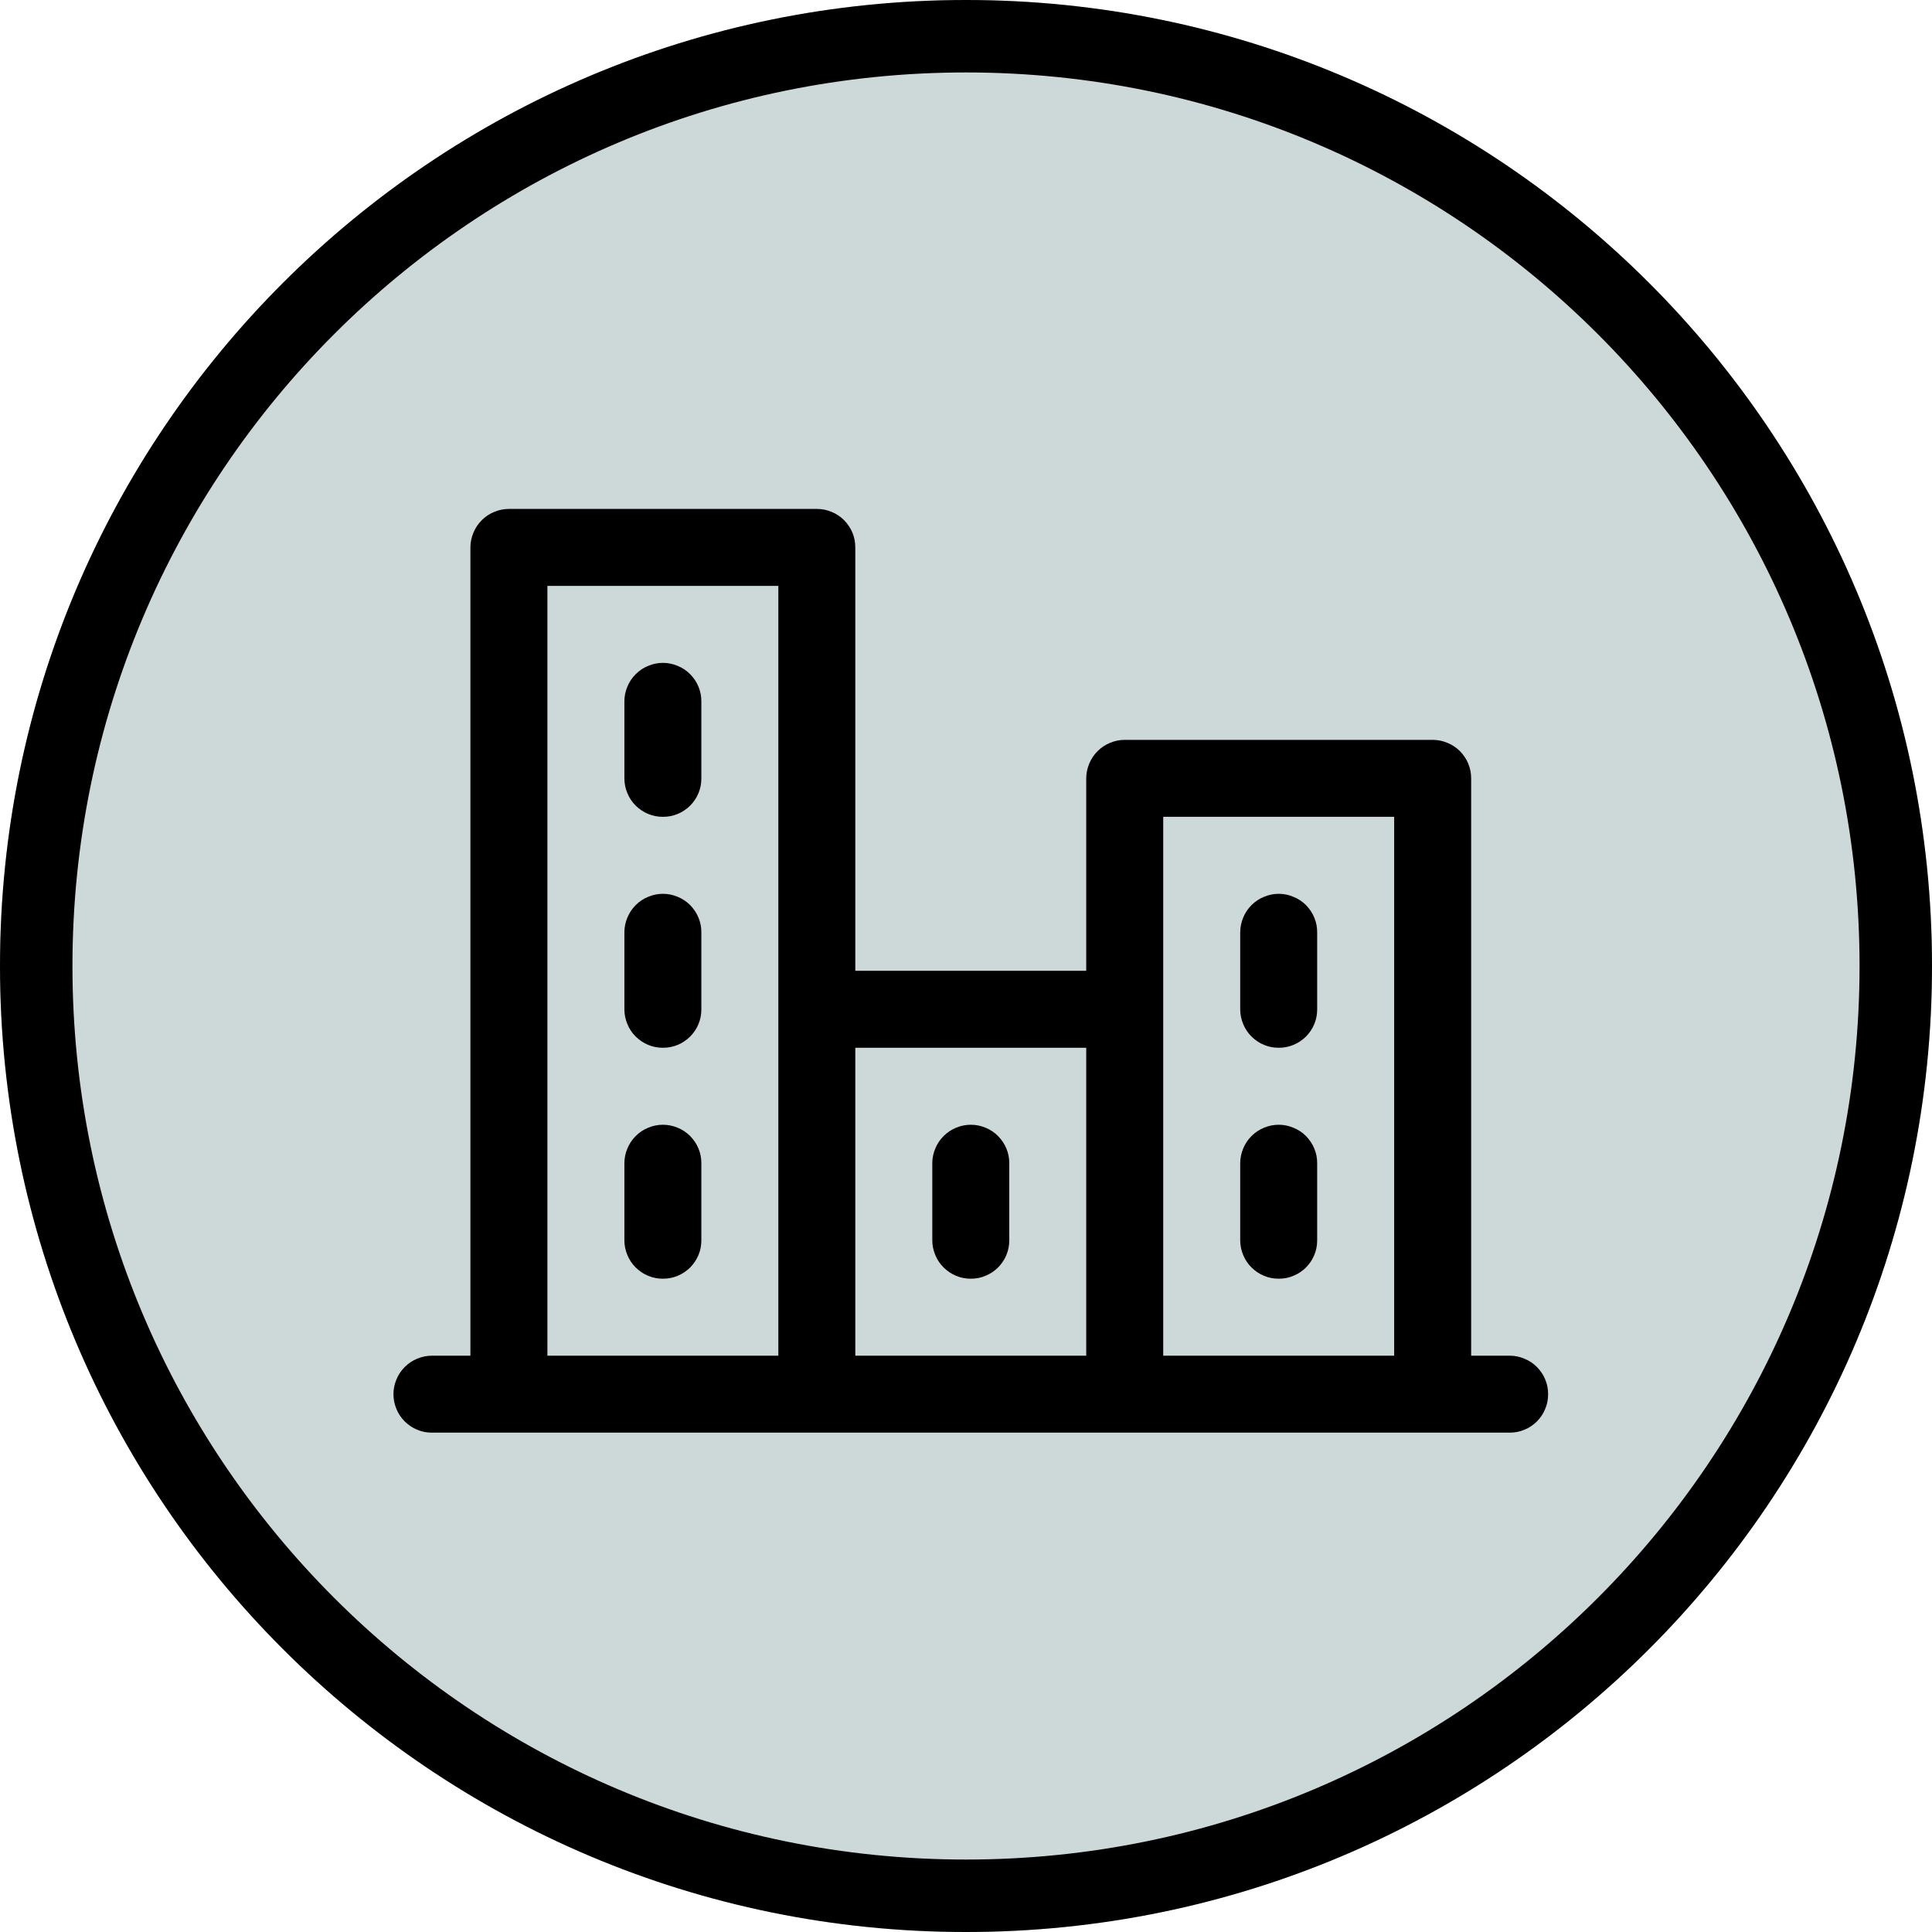
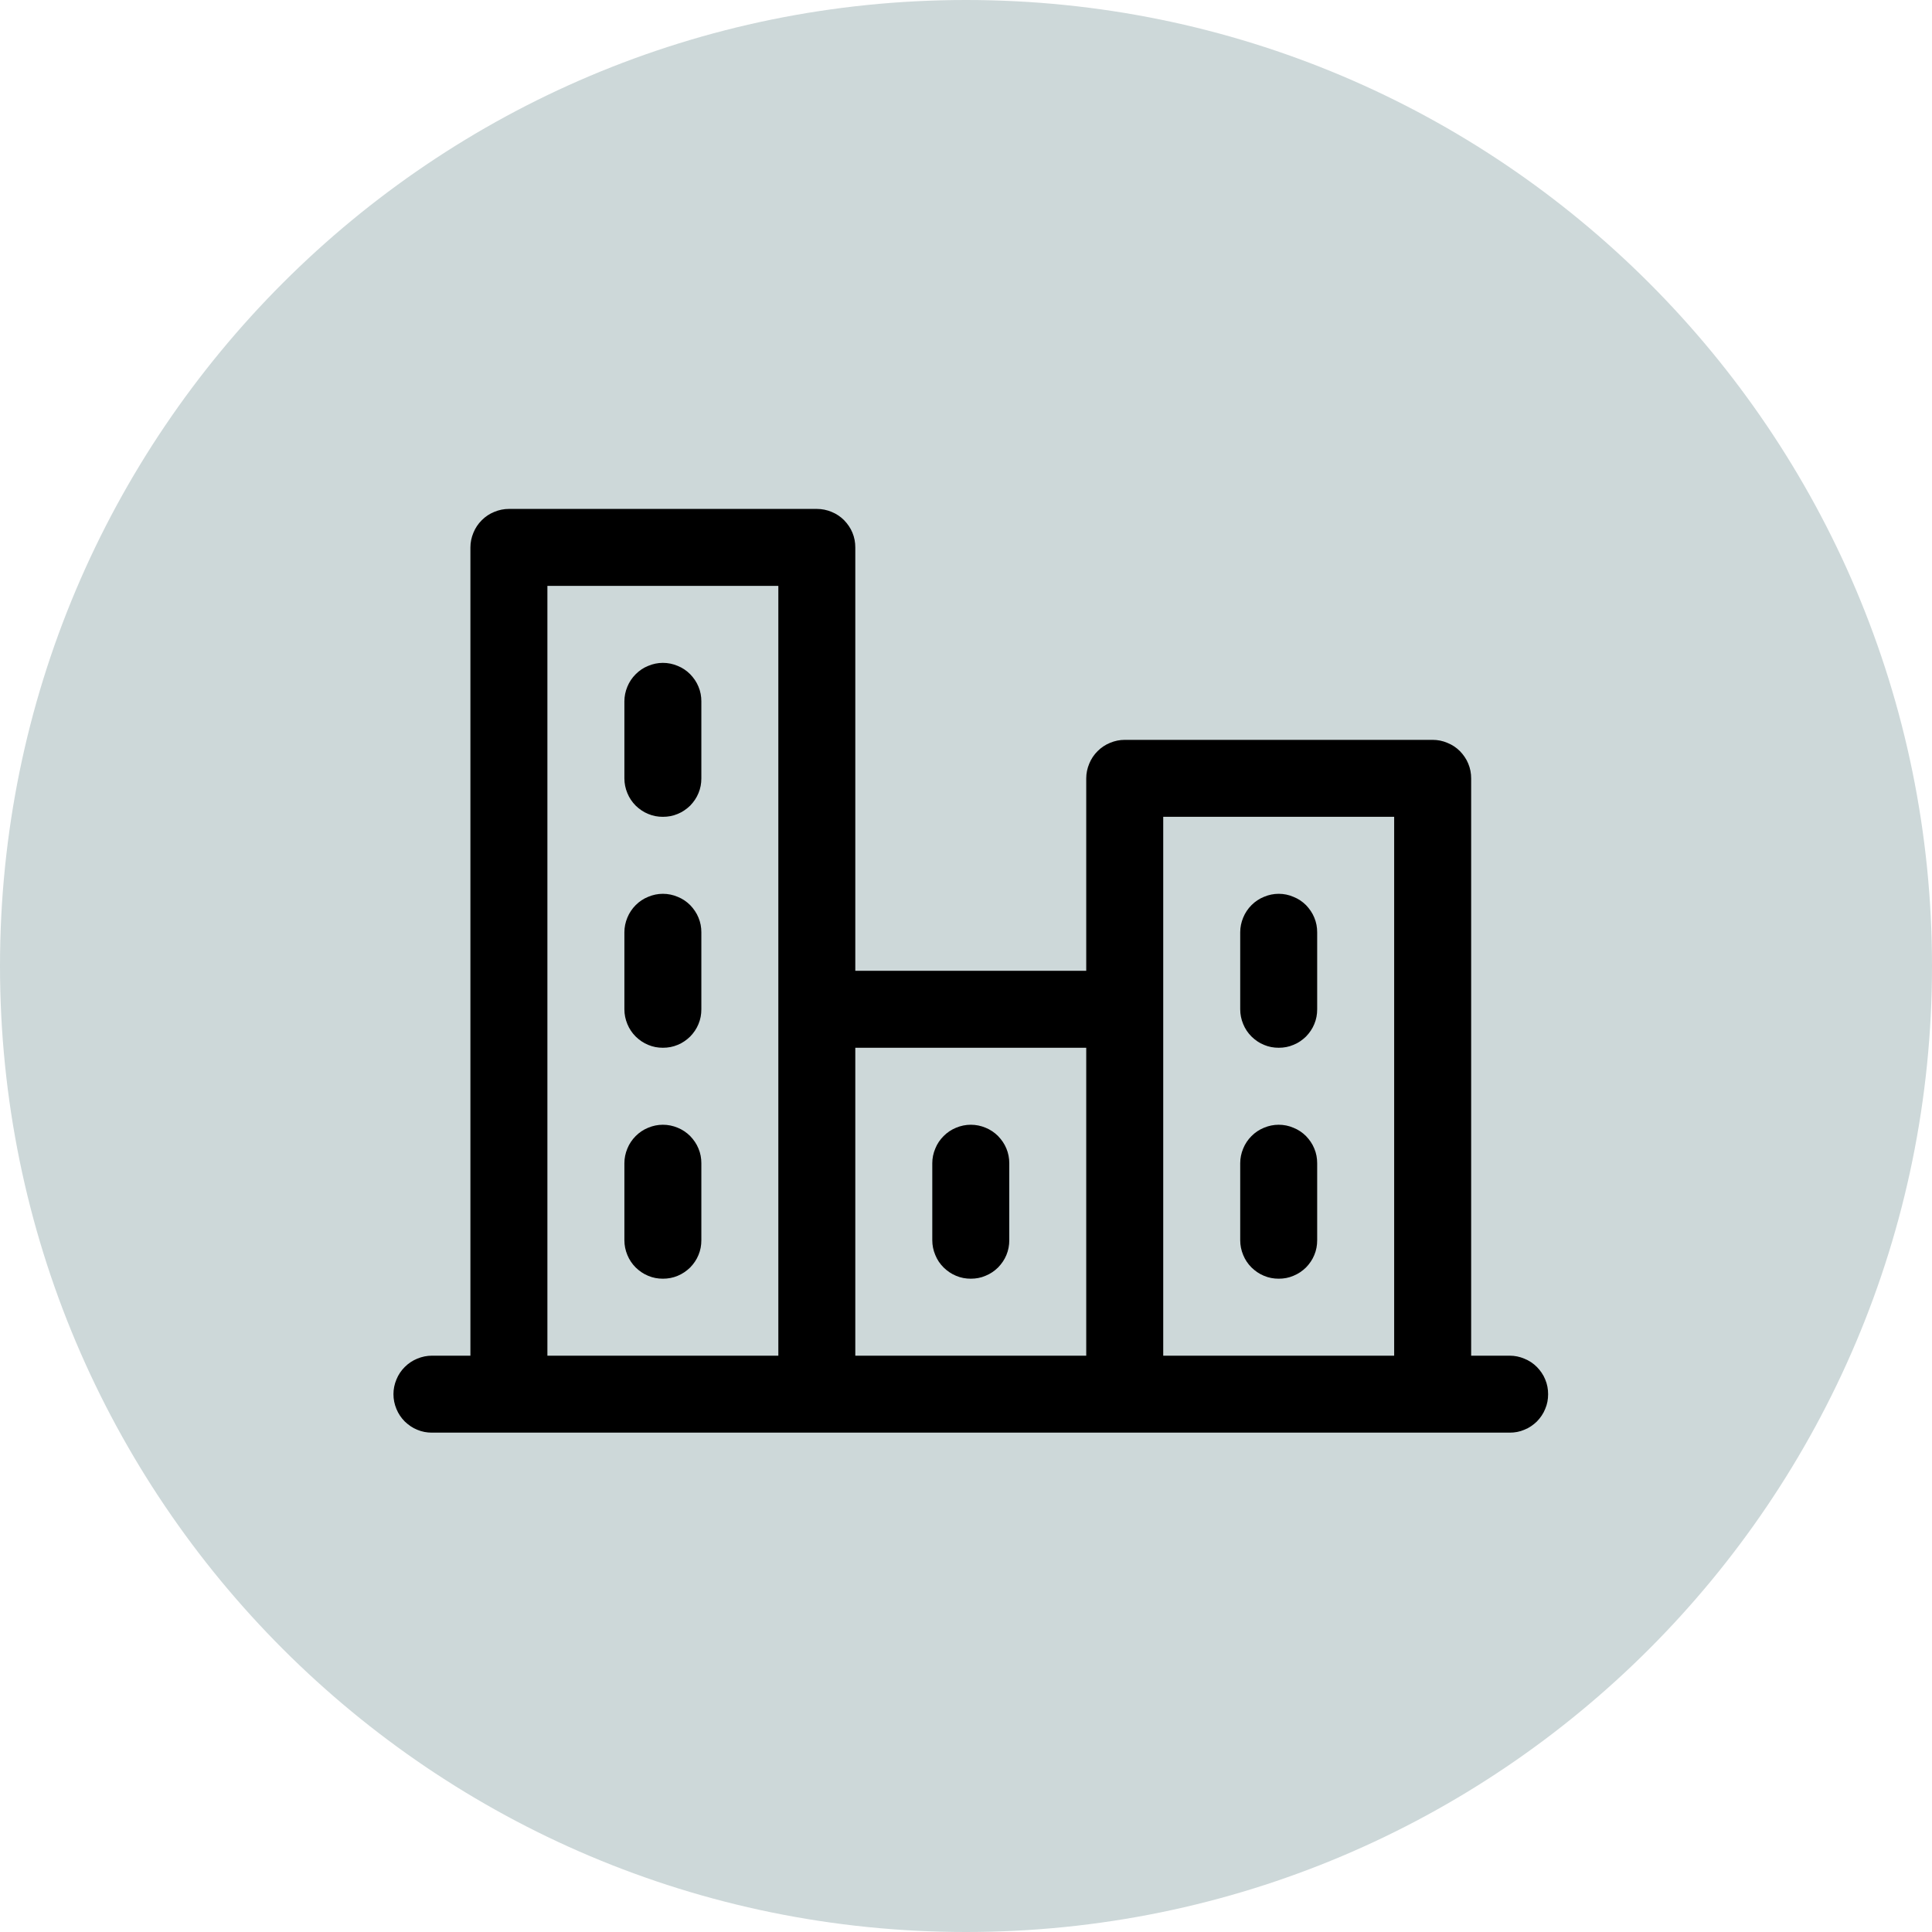
<svg xmlns="http://www.w3.org/2000/svg" width="80" zoomAndPan="magnify" viewBox="0 0 60 60" height="80" preserveAspectRatio="xMidYMid meet" version="1.0">
  <defs>
    <clipPath id="f4b7767f68">
      <path d="M 30 0 C 13.43 0 0 13.43 0 30 C 0 46.57 13.43 60 30 60 C 46.57 60 60 46.57 60 30 C 60 13.43 46.57 0 30 0 Z M 30 0 " clip-rule="nonzero" />
    </clipPath>
  </defs>
  <g clip-path="url(#f4b7767f68)">
    <rect x="-6" width="72" fill="#cdd8d9" y="-6" height="72" fill-opacity="1" />
-     <path stroke-linecap="butt" transform="matrix(0.75, 0, 0, 0.75, 0, 0)" fill="none" stroke-linejoin="miter" d="M 40 -0 C 17.906 -0 0 17.906 0 40 C 0 62.094 17.906 80 40 80 C 62.094 80 80 62.094 80 40 C 80 17.906 62.094 -0 40 -0 Z M 40 -0 " stroke="#000000" stroke-width="6" stroke-opacity="1" stroke-miterlimit="4" />
  </g>
  <path fill="#000000" d="M 46.883 42.102 L 45.688 42.102 L 45.688 24.172 C 45.688 24.016 45.66 23.863 45.598 23.715 C 45.539 23.57 45.449 23.441 45.34 23.328 C 45.227 23.215 45.098 23.129 44.949 23.07 C 44.805 23.008 44.652 22.977 44.492 22.977 L 34.93 22.977 C 34.773 22.977 34.621 23.008 34.473 23.07 C 34.328 23.129 34.199 23.215 34.086 23.328 C 33.973 23.441 33.887 23.57 33.828 23.715 C 33.766 23.863 33.734 24.016 33.734 24.172 L 33.734 30.148 L 26.562 30.148 L 26.562 17 C 26.562 16.844 26.535 16.691 26.473 16.543 C 26.414 16.398 26.324 16.27 26.215 16.156 C 26.102 16.043 25.973 15.957 25.828 15.898 C 25.68 15.836 25.527 15.805 25.367 15.805 L 15.805 15.805 C 15.648 15.805 15.496 15.836 15.348 15.898 C 15.203 15.957 15.074 16.043 14.961 16.156 C 14.848 16.27 14.762 16.398 14.703 16.543 C 14.641 16.691 14.609 16.844 14.609 17 L 14.609 42.102 L 13.414 42.102 C 13.258 42.102 13.105 42.133 12.957 42.195 C 12.812 42.254 12.684 42.34 12.57 42.453 C 12.457 42.566 12.371 42.695 12.312 42.84 C 12.25 42.988 12.219 43.141 12.219 43.297 C 12.219 43.457 12.25 43.609 12.312 43.758 C 12.371 43.902 12.457 44.031 12.57 44.145 C 12.684 44.254 12.812 44.344 12.957 44.402 C 13.105 44.465 13.258 44.492 13.414 44.492 L 46.883 44.492 C 47.043 44.492 47.195 44.465 47.34 44.402 C 47.488 44.344 47.617 44.254 47.73 44.145 C 47.84 44.031 47.93 43.902 47.988 43.754 C 48.051 43.609 48.078 43.457 48.078 43.297 C 48.078 43.141 48.051 42.988 47.988 42.84 C 47.93 42.695 47.84 42.566 47.73 42.453 C 47.617 42.34 47.488 42.254 47.34 42.195 C 47.195 42.133 47.043 42.102 46.883 42.102 Z M 36.125 25.367 L 43.297 25.367 L 43.297 42.102 L 36.125 42.102 Z M 33.734 32.539 L 33.734 42.102 L 26.562 42.102 L 26.562 32.539 Z M 17 18.195 L 24.172 18.195 L 24.172 42.102 L 17 42.102 Z M 21.781 21.781 L 21.781 24.172 C 21.781 24.332 21.754 24.484 21.691 24.633 C 21.633 24.777 21.543 24.906 21.434 25.02 C 21.32 25.129 21.191 25.219 21.047 25.277 C 20.898 25.34 20.746 25.367 20.586 25.367 C 20.43 25.367 20.277 25.34 20.129 25.277 C 19.984 25.219 19.855 25.129 19.742 25.02 C 19.629 24.906 19.543 24.777 19.484 24.633 C 19.422 24.484 19.391 24.332 19.391 24.172 L 19.391 21.781 C 19.391 21.625 19.422 21.473 19.484 21.324 C 19.543 21.18 19.629 21.051 19.742 20.938 C 19.855 20.824 19.984 20.738 20.129 20.68 C 20.277 20.617 20.43 20.586 20.586 20.586 C 20.746 20.586 20.898 20.617 21.047 20.68 C 21.191 20.738 21.32 20.824 21.434 20.938 C 21.543 21.051 21.633 21.18 21.691 21.324 C 21.754 21.473 21.781 21.625 21.781 21.781 Z M 21.781 28.953 L 21.781 31.344 C 21.781 31.504 21.754 31.656 21.691 31.805 C 21.633 31.949 21.543 32.078 21.434 32.191 C 21.32 32.301 21.191 32.391 21.047 32.449 C 20.898 32.512 20.746 32.539 20.586 32.539 C 20.43 32.539 20.277 32.512 20.129 32.449 C 19.984 32.391 19.855 32.301 19.742 32.191 C 19.629 32.078 19.543 31.949 19.484 31.805 C 19.422 31.656 19.391 31.504 19.391 31.344 L 19.391 28.953 C 19.391 28.797 19.422 28.645 19.484 28.496 C 19.543 28.352 19.629 28.223 19.742 28.109 C 19.855 27.996 19.984 27.91 20.129 27.852 C 20.277 27.789 20.43 27.758 20.586 27.758 C 20.746 27.758 20.898 27.789 21.047 27.852 C 21.191 27.91 21.32 27.996 21.434 28.109 C 21.543 28.223 21.633 28.352 21.691 28.496 C 21.754 28.645 21.781 28.797 21.781 28.953 Z M 21.781 36.125 L 21.781 38.516 C 21.781 38.676 21.754 38.828 21.691 38.977 C 21.633 39.121 21.543 39.25 21.434 39.363 C 21.32 39.473 21.191 39.562 21.047 39.621 C 20.898 39.684 20.746 39.711 20.586 39.711 C 20.43 39.711 20.277 39.684 20.129 39.621 C 19.984 39.562 19.855 39.473 19.742 39.363 C 19.629 39.25 19.543 39.121 19.484 38.977 C 19.422 38.828 19.391 38.676 19.391 38.516 L 19.391 36.125 C 19.391 35.969 19.422 35.816 19.484 35.668 C 19.543 35.523 19.629 35.395 19.742 35.281 C 19.855 35.168 19.984 35.082 20.129 35.023 C 20.277 34.961 20.43 34.93 20.586 34.93 C 20.746 34.93 20.898 34.961 21.047 35.023 C 21.191 35.082 21.32 35.168 21.434 35.281 C 21.543 35.395 21.633 35.523 21.691 35.668 C 21.754 35.816 21.781 35.969 21.781 36.125 Z M 28.953 38.516 L 28.953 36.125 C 28.953 35.969 28.984 35.816 29.047 35.668 C 29.105 35.523 29.191 35.395 29.305 35.281 C 29.418 35.168 29.547 35.082 29.691 35.023 C 29.84 34.961 29.992 34.93 30.148 34.93 C 30.309 34.93 30.461 34.961 30.609 35.023 C 30.754 35.082 30.883 35.168 30.996 35.281 C 31.105 35.395 31.195 35.523 31.254 35.668 C 31.316 35.816 31.344 35.969 31.344 36.125 L 31.344 38.516 C 31.344 38.676 31.316 38.828 31.254 38.977 C 31.195 39.121 31.105 39.25 30.996 39.363 C 30.883 39.473 30.754 39.562 30.605 39.621 C 30.461 39.684 30.309 39.711 30.148 39.711 C 29.992 39.711 29.84 39.684 29.691 39.621 C 29.547 39.562 29.418 39.473 29.305 39.363 C 29.191 39.25 29.105 39.121 29.047 38.977 C 28.984 38.828 28.953 38.676 28.953 38.516 Z M 38.516 38.516 L 38.516 36.125 C 38.516 35.969 38.547 35.816 38.609 35.668 C 38.668 35.523 38.754 35.395 38.867 35.281 C 38.98 35.168 39.109 35.082 39.254 35.023 C 39.402 34.961 39.555 34.93 39.711 34.93 C 39.871 34.93 40.023 34.961 40.168 35.023 C 40.316 35.082 40.445 35.168 40.559 35.281 C 40.668 35.395 40.758 35.523 40.816 35.668 C 40.879 35.816 40.906 35.969 40.906 36.125 L 40.906 38.516 C 40.906 38.676 40.879 38.828 40.816 38.977 C 40.758 39.121 40.668 39.25 40.559 39.363 C 40.445 39.473 40.316 39.562 40.168 39.621 C 40.023 39.684 39.871 39.711 39.711 39.711 C 39.555 39.711 39.402 39.684 39.254 39.621 C 39.109 39.562 38.98 39.473 38.867 39.363 C 38.754 39.25 38.668 39.121 38.609 38.977 C 38.547 38.828 38.516 38.676 38.516 38.516 Z M 38.516 31.344 L 38.516 28.953 C 38.516 28.797 38.547 28.645 38.609 28.496 C 38.668 28.352 38.754 28.223 38.867 28.109 C 38.98 27.996 39.109 27.91 39.254 27.852 C 39.402 27.789 39.555 27.758 39.711 27.758 C 39.871 27.758 40.023 27.789 40.168 27.852 C 40.316 27.91 40.445 27.996 40.559 28.109 C 40.668 28.223 40.758 28.352 40.816 28.496 C 40.879 28.645 40.906 28.797 40.906 28.953 L 40.906 31.344 C 40.906 31.504 40.879 31.656 40.816 31.805 C 40.758 31.949 40.668 32.078 40.559 32.191 C 40.445 32.301 40.316 32.391 40.168 32.449 C 40.023 32.512 39.871 32.539 39.711 32.539 C 39.555 32.539 39.402 32.512 39.254 32.449 C 39.109 32.391 38.98 32.301 38.867 32.191 C 38.754 32.078 38.668 31.949 38.609 31.805 C 38.547 31.656 38.516 31.504 38.516 31.344 Z M 38.516 31.344 " fill-opacity="1" fill-rule="nonzero" />
</svg>